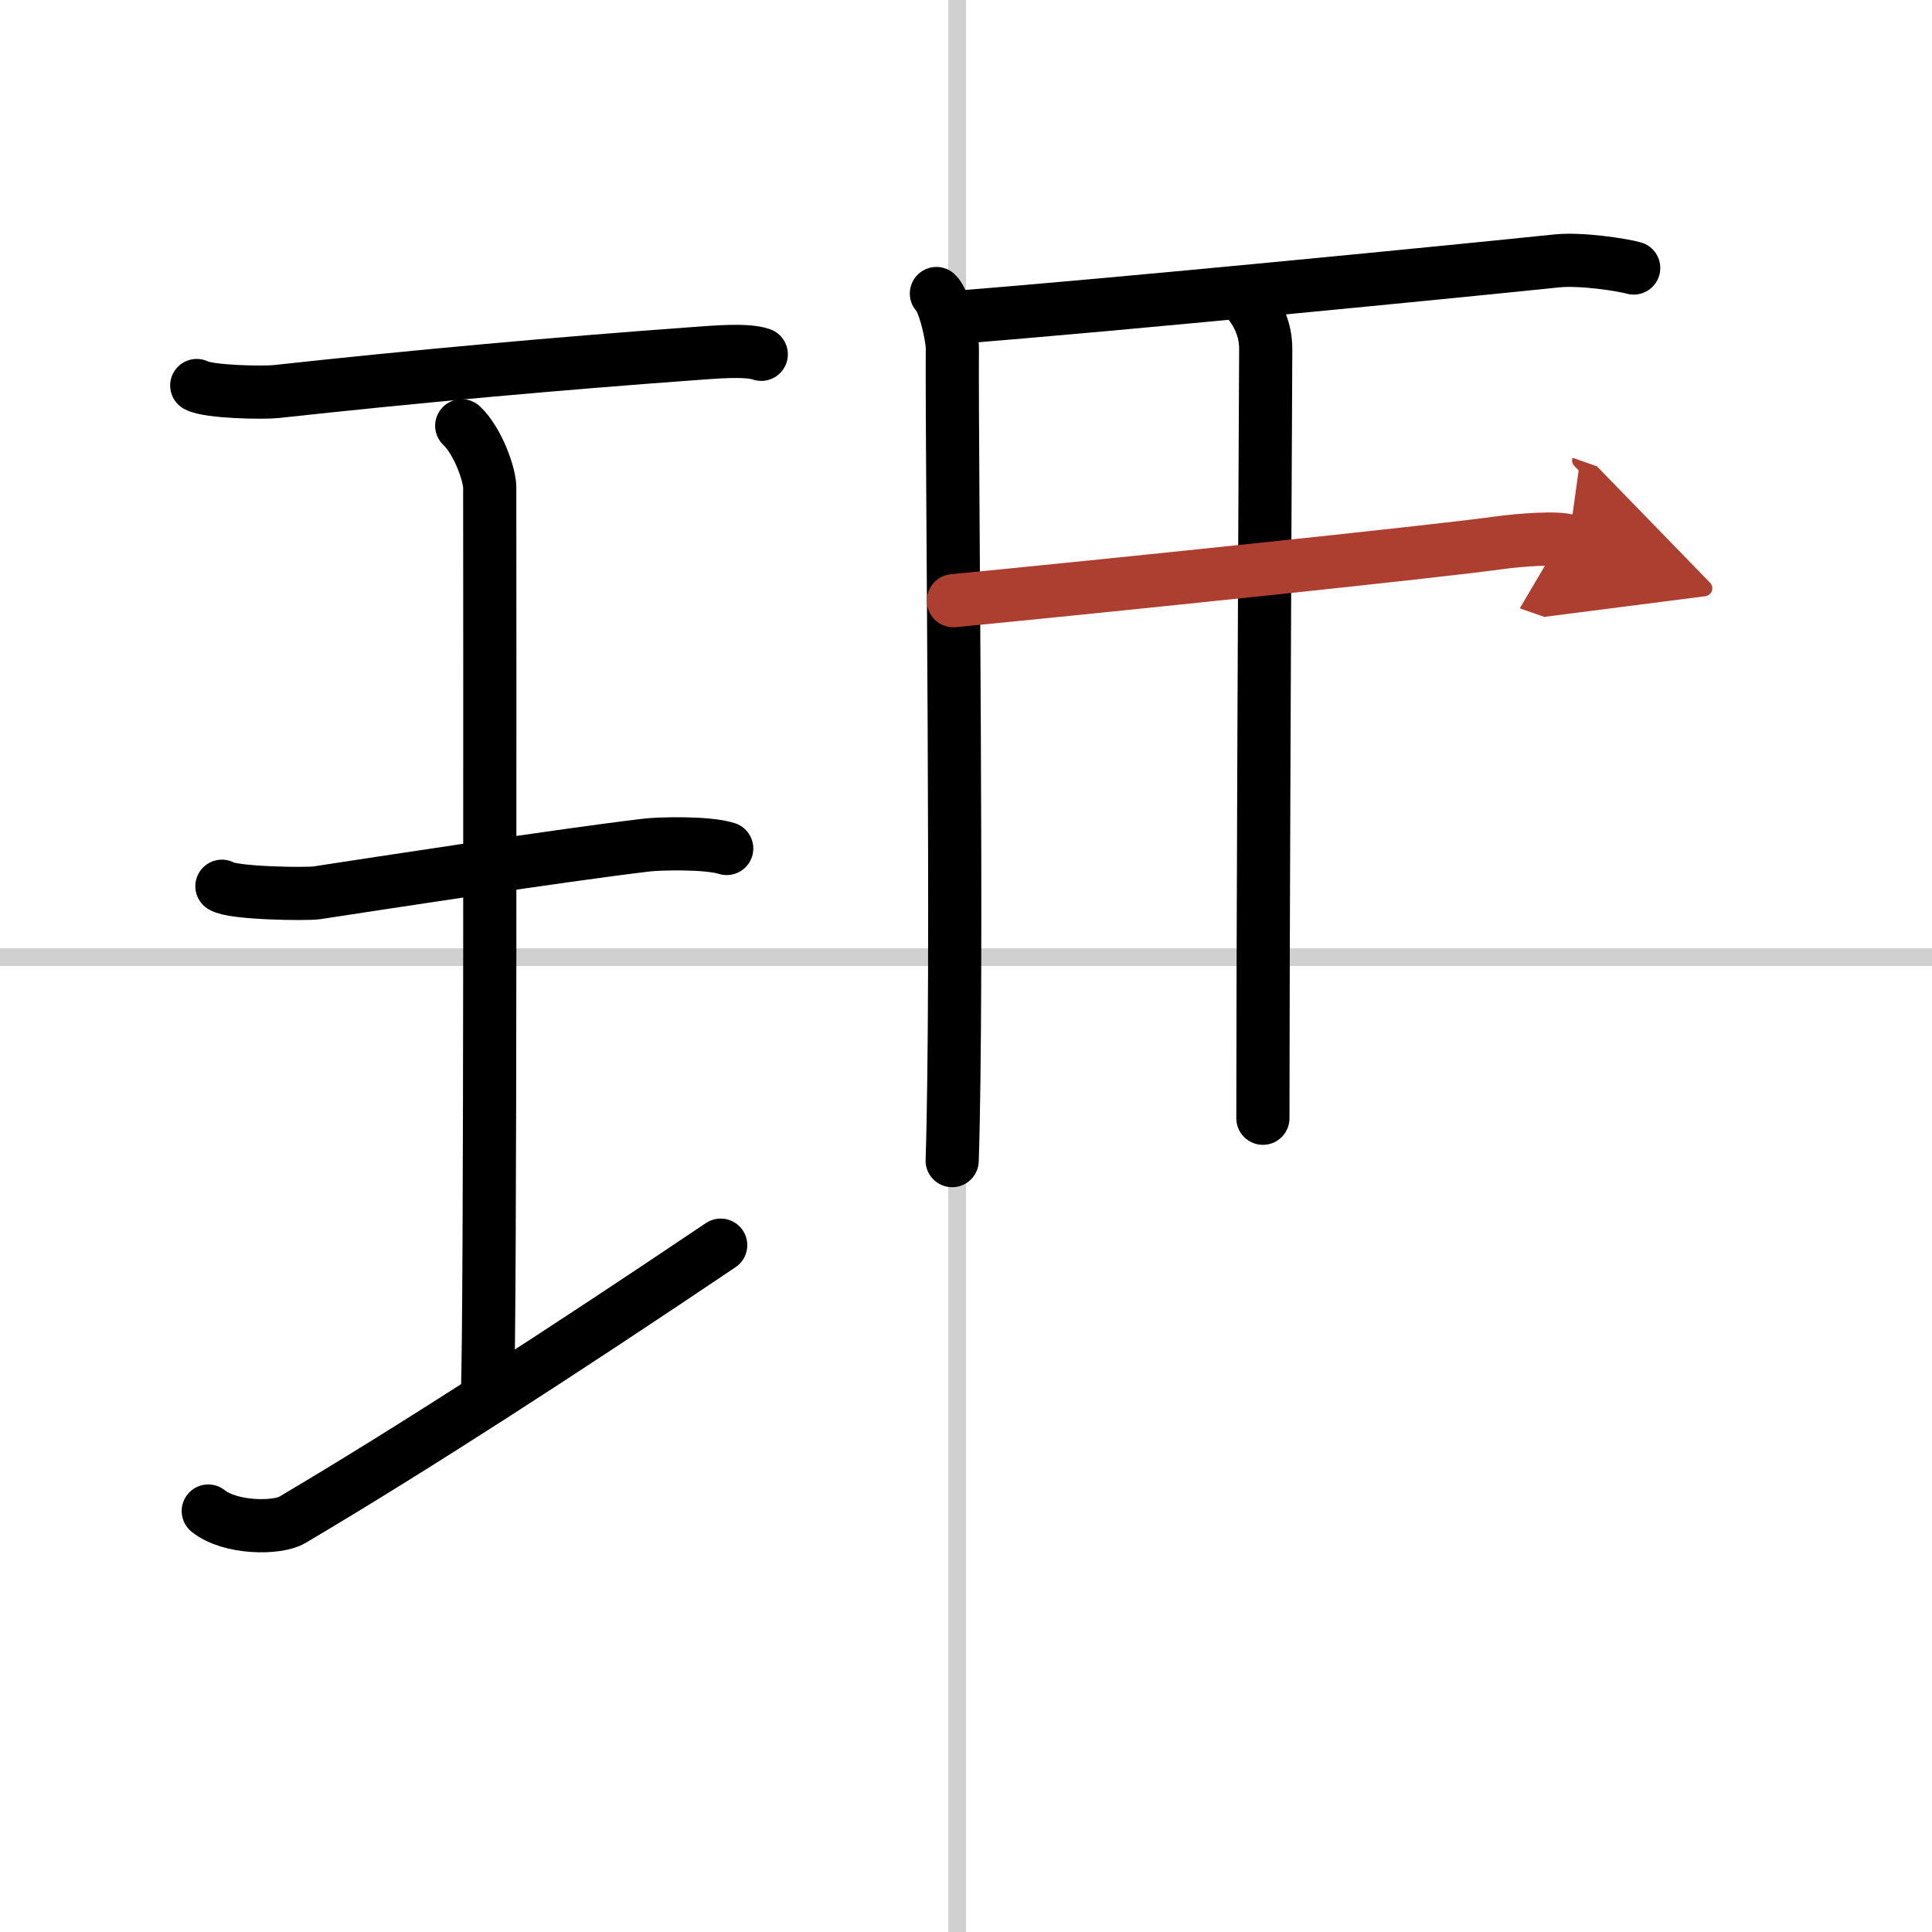
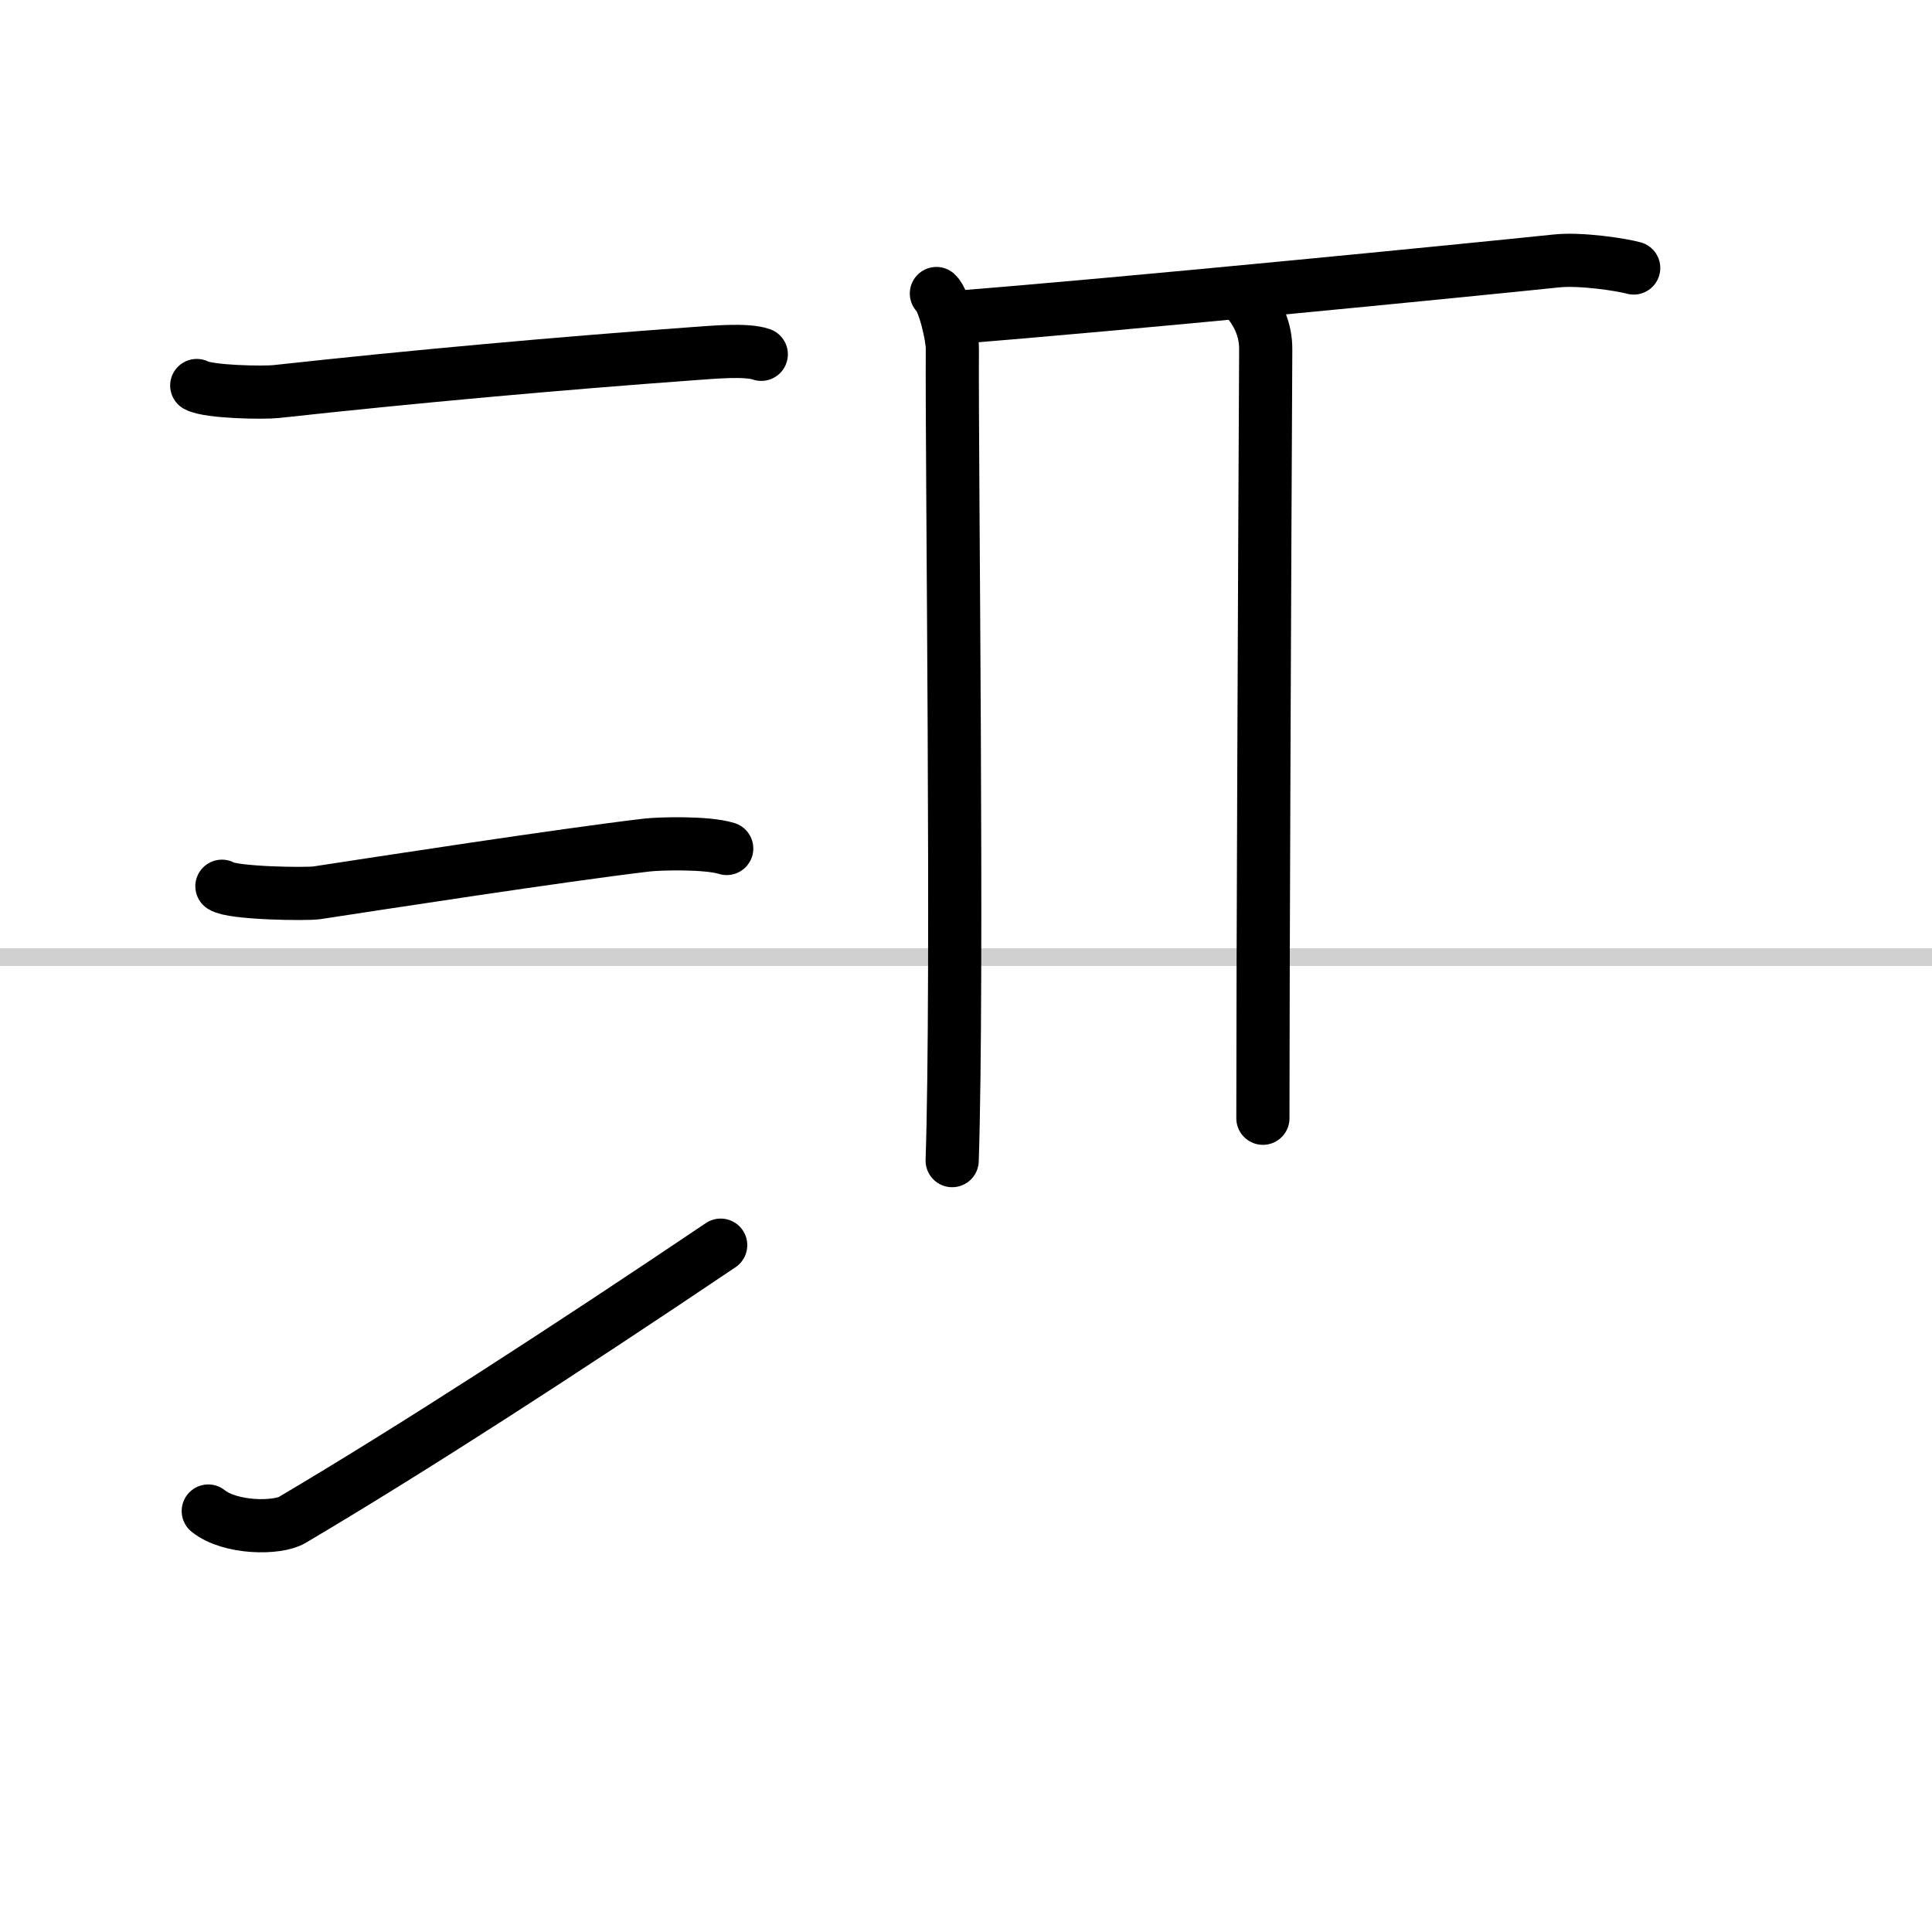
<svg xmlns="http://www.w3.org/2000/svg" width="400" height="400" viewBox="0 0 109 109">
  <defs>
    <marker id="a" markerWidth="4" orient="auto" refX="1" refY="5" viewBox="0 0 10 10">
      <polyline points="0 0 10 5 0 10 1 5" fill="#ad3f31" stroke="#ad3f31" />
    </marker>
  </defs>
  <g fill="none" stroke="#000" stroke-linecap="round" stroke-linejoin="round" stroke-width="3">
-     <rect width="100%" height="100%" fill="#fff" stroke="#fff" />
-     <line x1="54" x2="54" y2="109" stroke="#d0d0d0" stroke-width="1" />
    <line x2="109" y1="54" y2="54" stroke="#d0d0d0" stroke-width="1" />
    <path d="m11.1 21.75c0.67 0.37 3.8 0.42 4.49 0.34 7.66-0.84 15.98-1.59 23.56-2.14 1.03-0.07 2.95-0.26 3.8 0.04" />
-     <path d="m26.05 24.02c0.93 0.88 1.58 2.78 1.58 3.48 0 5.95 0.05 47.12-0.13 51.07" />
    <path d="m12.52 50c0.59 0.4 4.75 0.46 5.36 0.37 3.47-0.53 13.78-2.12 18.58-2.69 0.74-0.09 3.44-0.16 4.54 0.19" />
    <path d="m11.75 85.25c1.25 1 3.9 1 4.74 0.5 6.76-4 15.26-9.5 24.17-15.5" />
    <path d="m52.83 16.56c0.44 0.39 0.91 2.46 0.9 3.11-0.04 6.53 0.33 35.54-0.01 45.81" />
    <path d="m53.73 17.92c9.06-0.7 29.02-2.67 34.1-3.2 1.36-0.14 3.66 0.21 4.34 0.4" />
    <path d="m70.33 16.91c0.61 0.71 1.09 1.65 1.08 2.81-0.06 11.78-0.16 34.78-0.16 43.37" />
-     <path d="m53.79 33.89c8.29-0.8 27.18-2.76 30.74-3.26 1.24-0.17 3.35-0.33 3.98-0.11" marker-end="url(#a)" stroke="#ad3f31" />
  </g>
</svg>